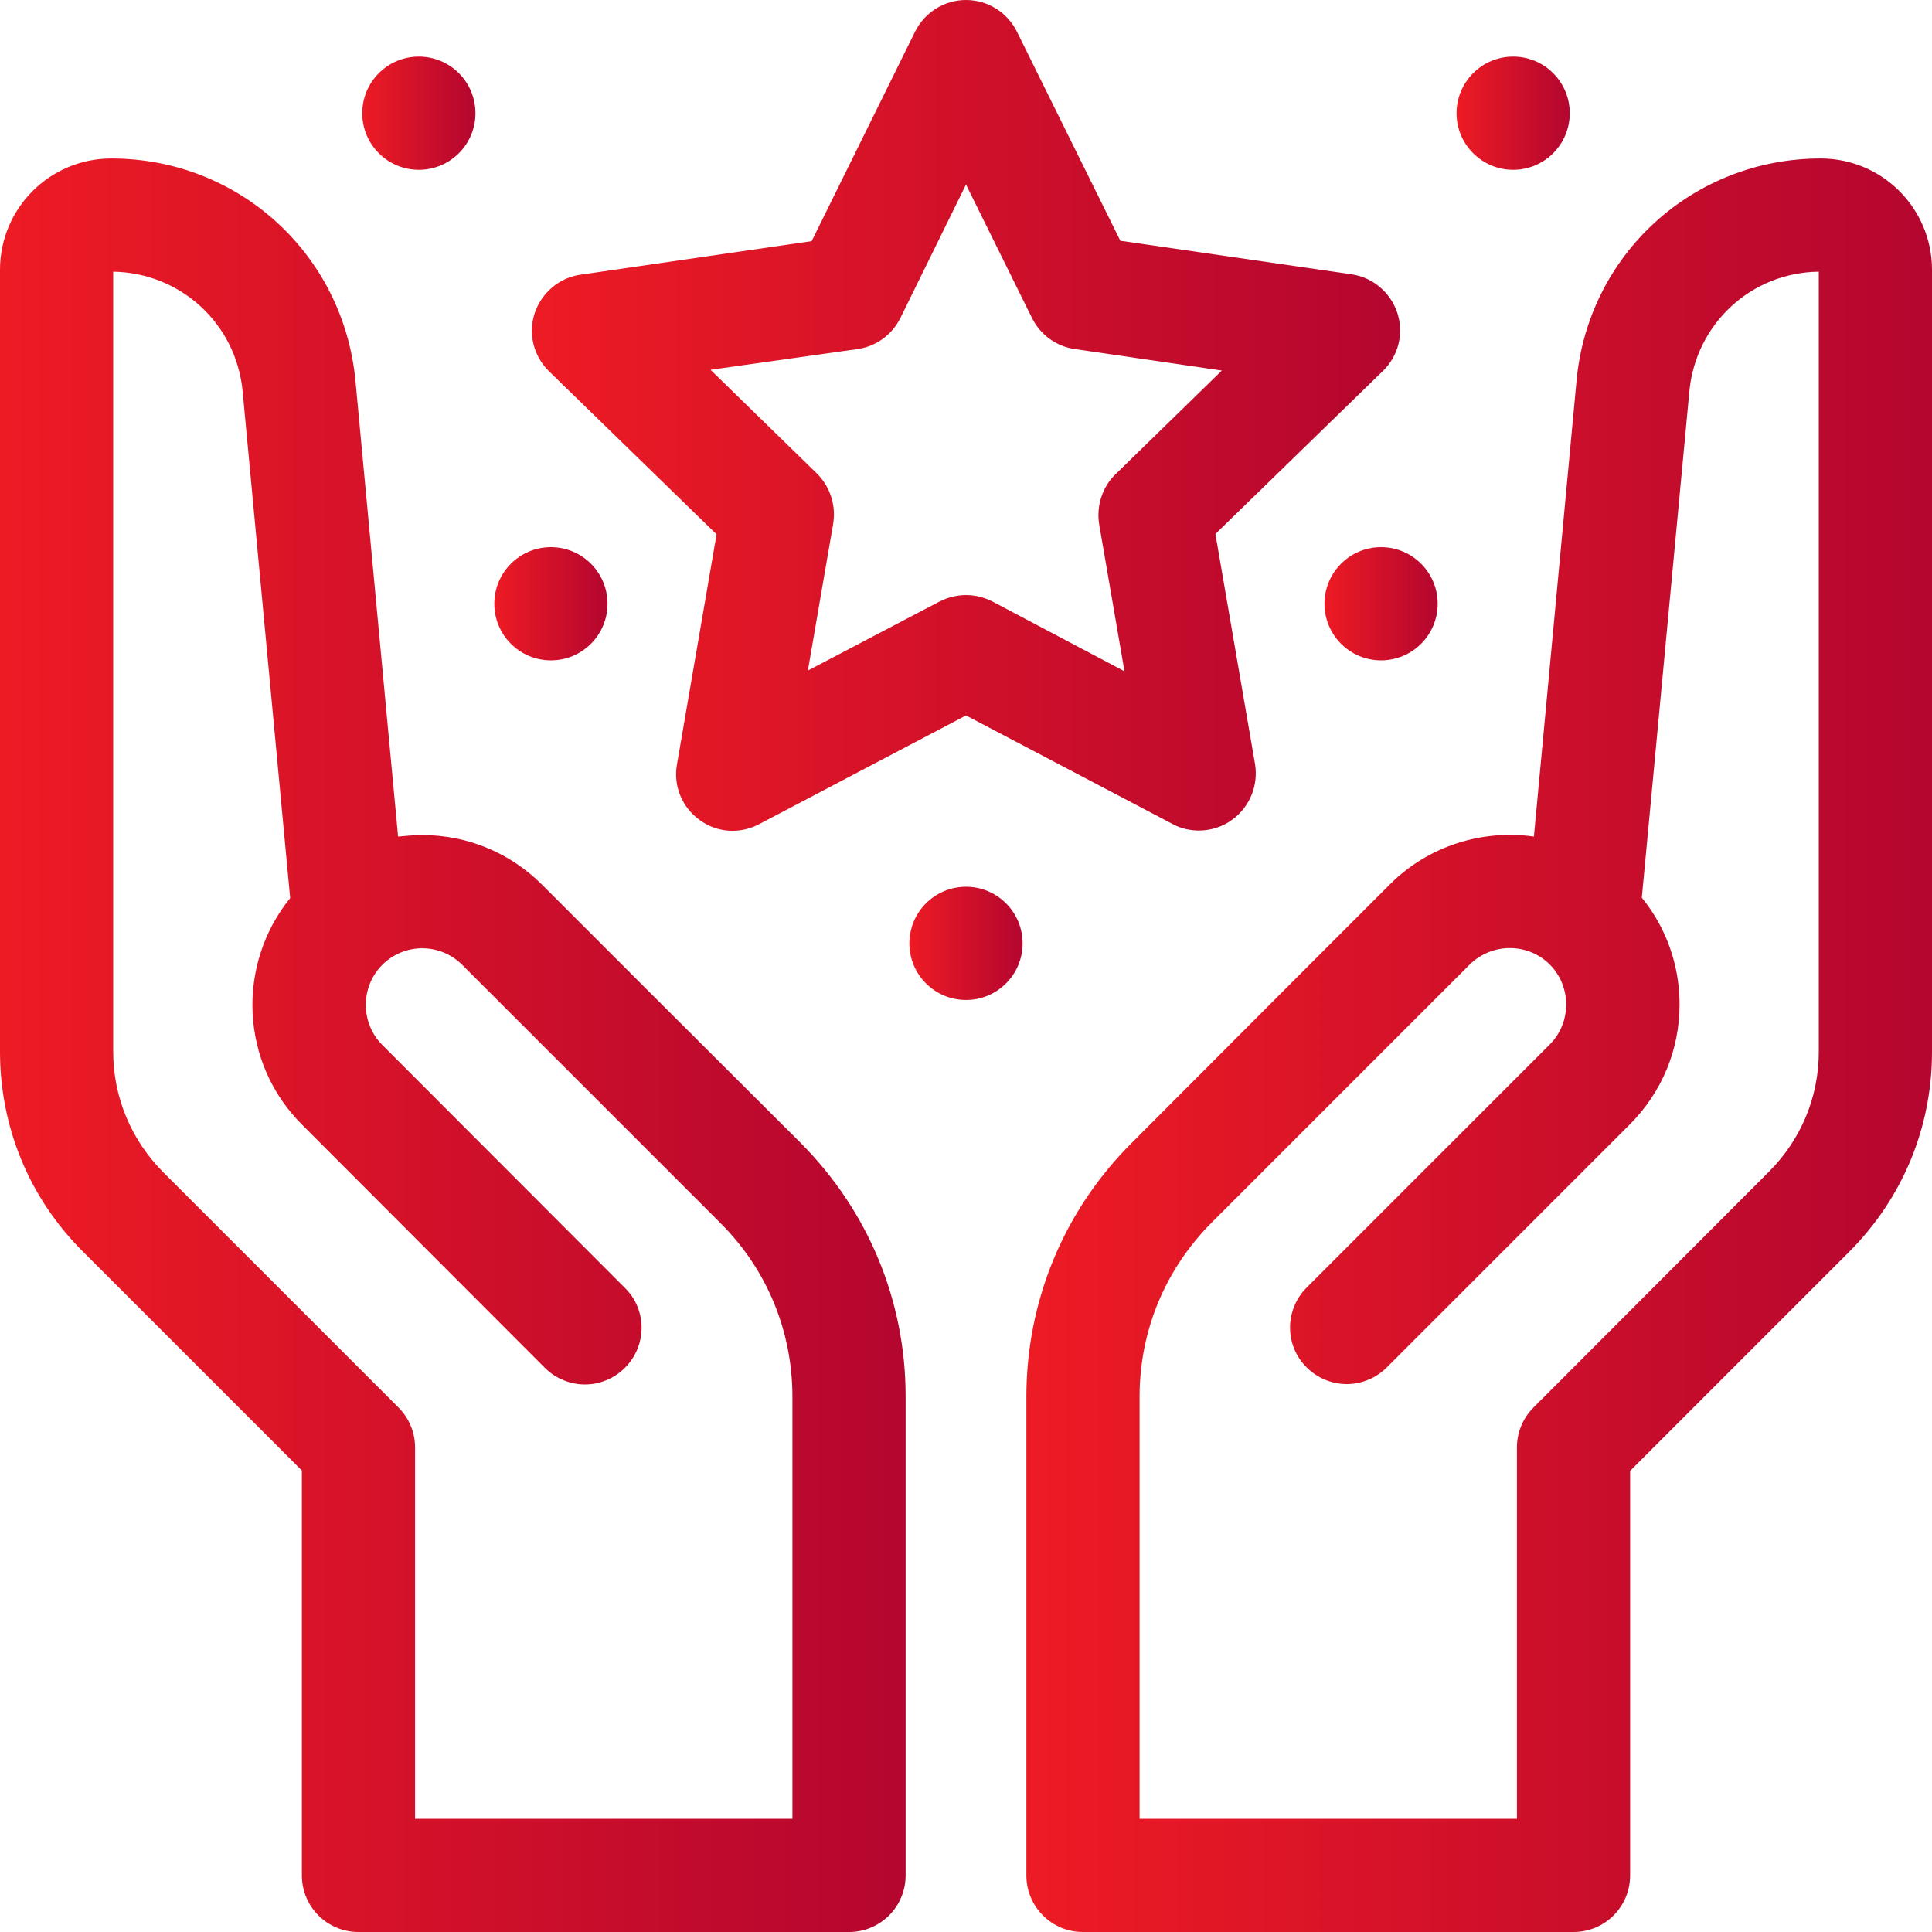
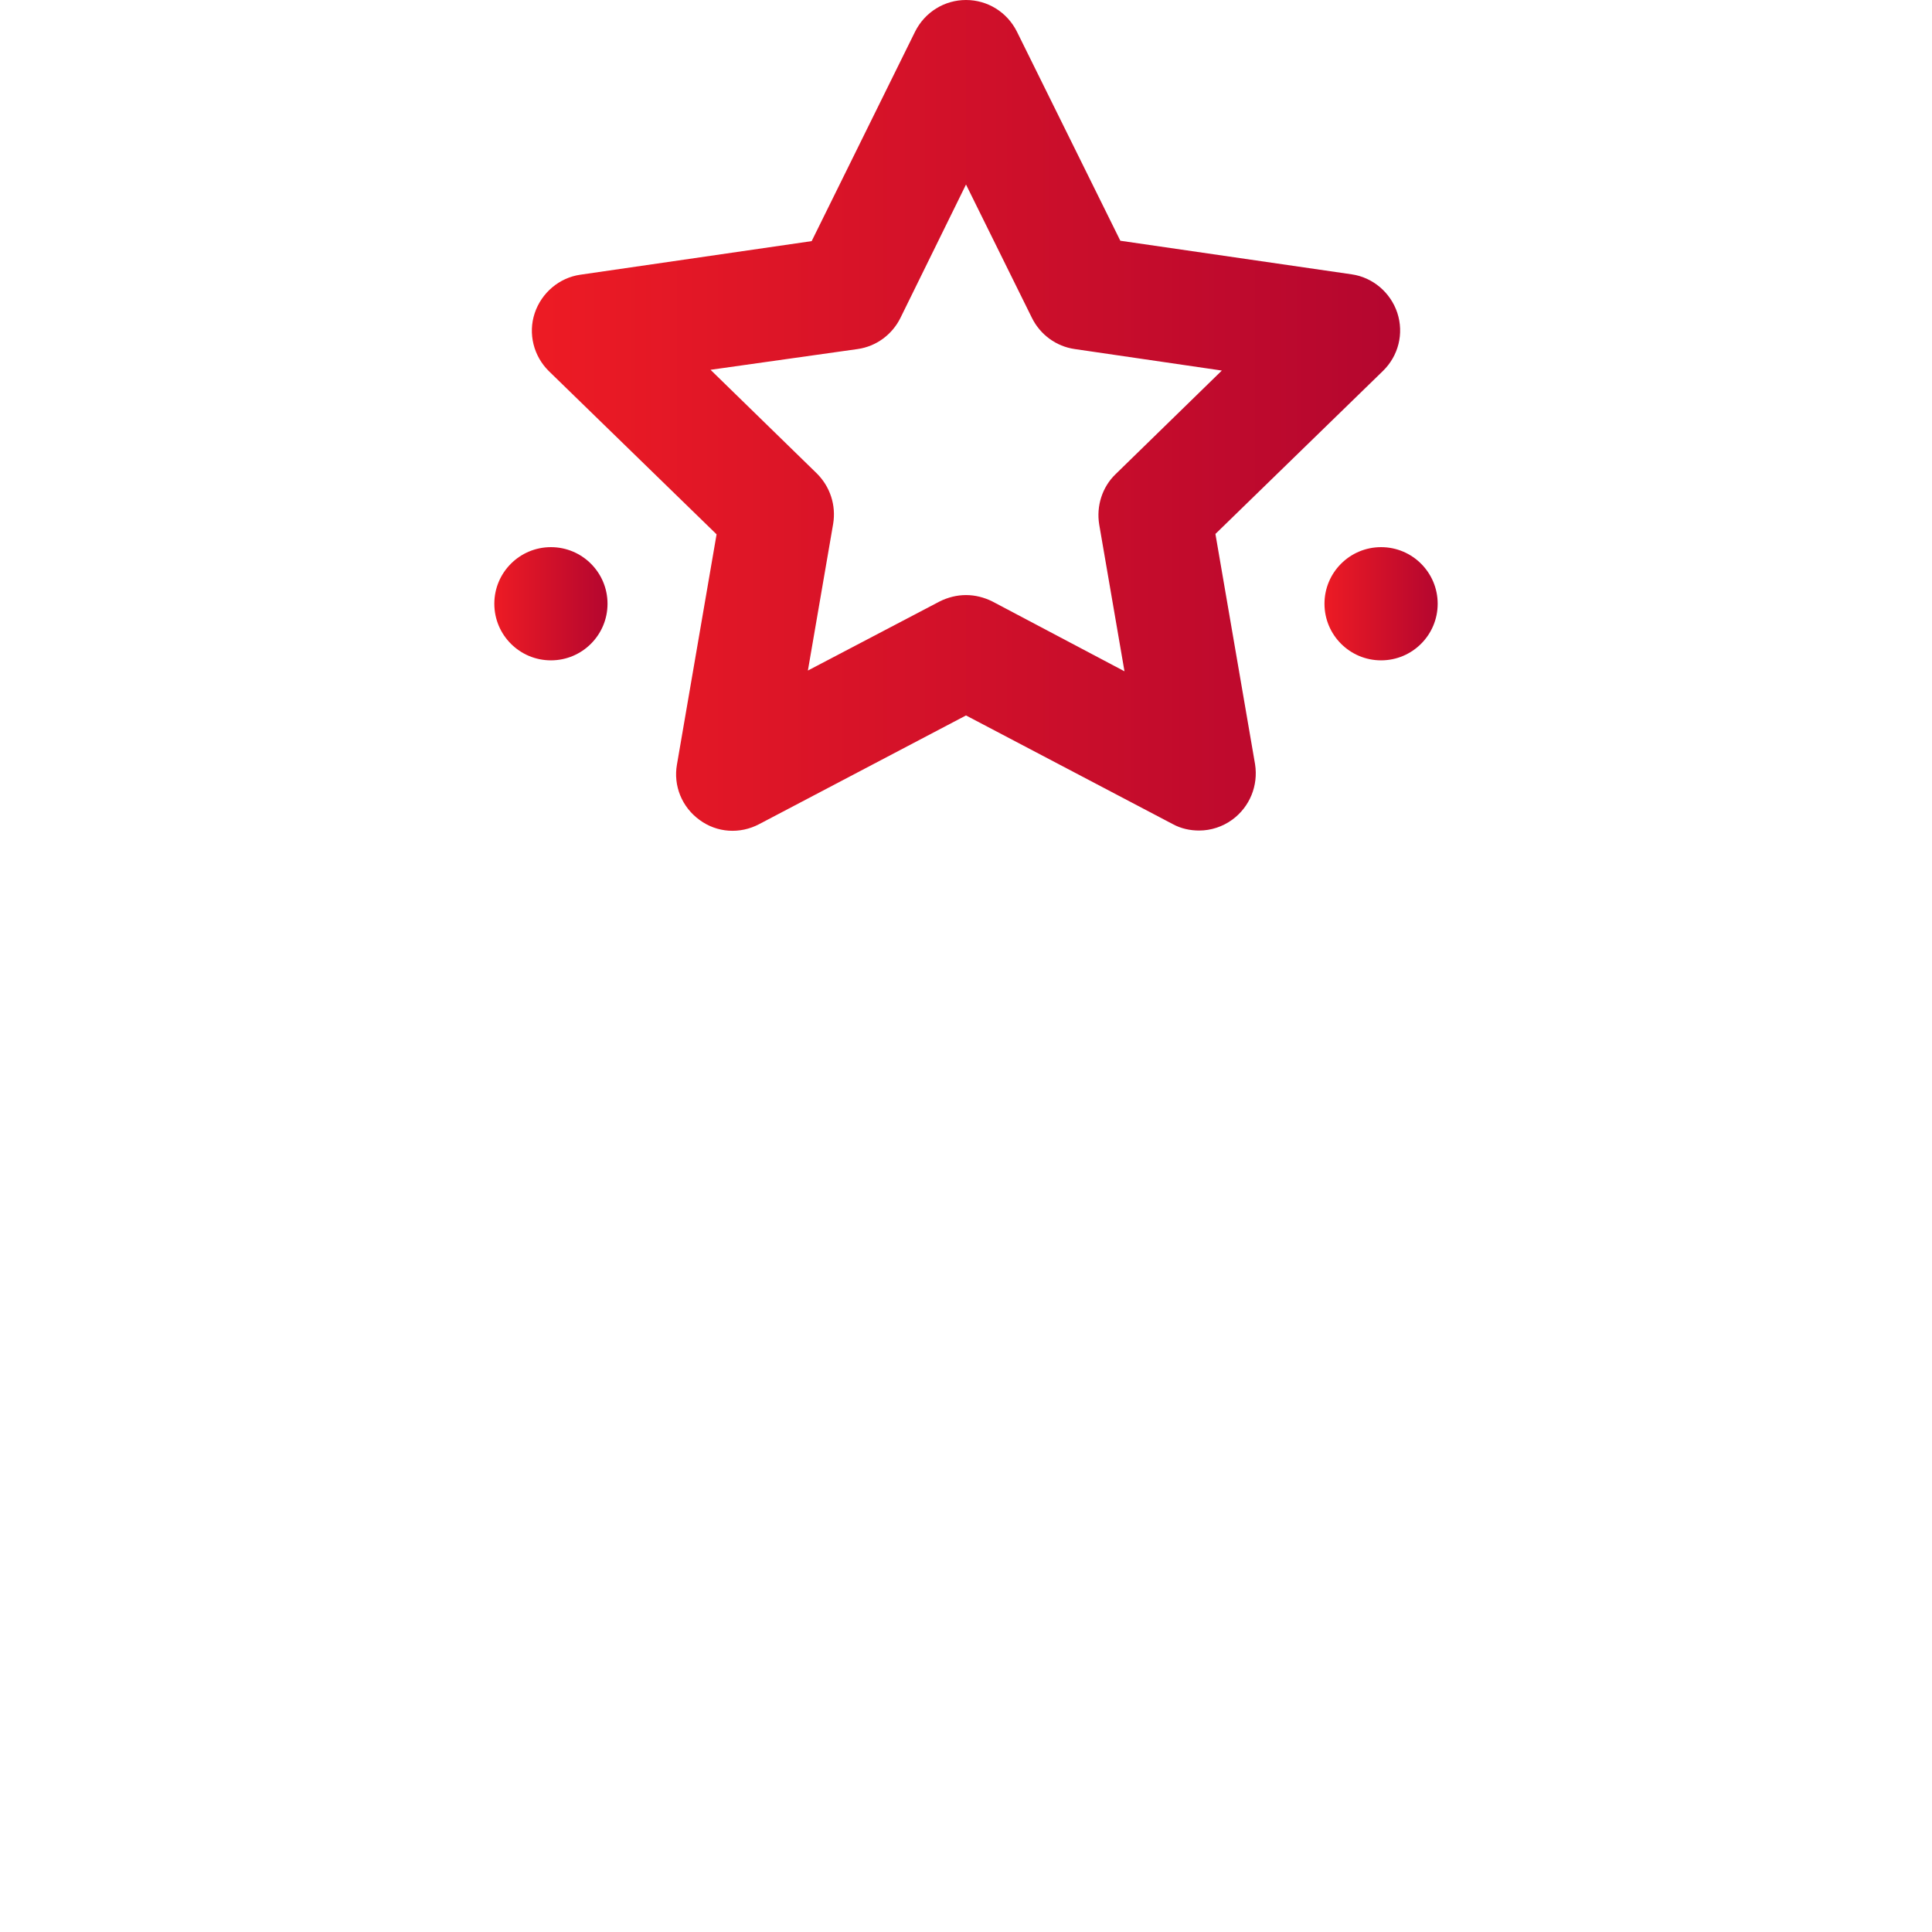
<svg xmlns="http://www.w3.org/2000/svg" id="Capa_1" x="0px" y="0px" viewBox="0 0 512 512" style="enable-background:new 0 0 512 512;" xml:space="preserve">
  <style type="text/css"> .st0{fill:url(#SVGID_1_);} .st1{fill:url(#SVGID_2_);} .st2{fill:url(#SVGID_3_);} .st3{fill:url(#SVGID_4_);} .st4{fill:url(#SVGID_5_);} .st5{fill:url(#SVGID_6_);} .st6{fill:url(#SVGID_7_);} .st7{fill:url(#SVGID_8_);} </style>
  <g>
    <linearGradient id="SVGID_1_" gradientUnits="userSpaceOnUse" x1="272" y1="277" x2="512" y2="277">
      <stop offset="0" style="stop-color:#ED1B24" />
      <stop offset="1" style="stop-color:#B4062F" />
    </linearGradient>
-     <path class="st0" d="M482.5,42c-33.7,0-61.6,25.3-64.7,58.9l-11.3,120.8c-13.5-1.9-27.8,2.3-38.2,12.7l-26.9,26.9L299.8,303 c-17.9,17.9-27.8,41.8-27.8,67.2V497c0,8.3,6.7,15,15,15h130c8.3,0,15-6.7,15-15V389.8l58-58c14.2-14.2,22-33,22-53V71.5 C512,55.2,498.8,42,482.5,42L482.5,42z M482,278.7c0,12-4.7,23.3-13.2,31.8L406.4,373c-2.8,2.8-4.4,6.6-4.4,10.6V482H302V370.1 c0-17.4,6.8-33.7,19-46l41.6-41.6l26.9-26.9c5.9-5.8,15.4-5.8,21.2,0c5.8,5.8,5.8,15.4,0,21.2l-64.4,64.4c-5.9,5.9-5.9,15.4,0,21.2 c2.9,2.9,6.8,4.4,10.6,4.4s7.7-1.5,10.6-4.4l64.4-64.4c8.5-8.5,13.2-19.8,13.2-31.8c0-10.4-3.5-20.3-10-28.3l12.6-134.2 c1.7-17.9,16.4-31.5,34.3-31.7V278.7z" />
    <linearGradient id="SVGID_2_" gradientUnits="userSpaceOnUse" x1="3.814697e-06" y1="277" x2="240" y2="277">
      <stop offset="0" style="stop-color:#ED1B24" />
      <stop offset="1" style="stop-color:#B4062F" />
    </linearGradient>
-     <path class="st1" d="M170.6,261.4l-26.9-26.9c-8.5-8.5-19.8-13.2-31.8-13.2c-2.1,0-4.3,0.2-6.4,0.4L94.2,100.9 C91,67.3,63.2,42,29.5,42C13.2,42,0,55.2,0,71.5v207.2c0,20,7.8,38.9,22,53l58,58V497c0,8.3,6.7,15,15,15h130c8.3,0,15-6.7,15-15 V370.1c0-25.4-9.9-49.2-27.8-67.2L170.6,261.4z M210,482H110v-98.4c0-4-1.6-7.8-4.4-10.6l-62.4-62.4C34.7,302,30,290.7,30,278.7V72 c17.9,0.3,32.6,13.8,34.3,31.7L76.9,238c-14.3,17.7-13.3,43.7,3.2,60.1l64.3,64.4c2.9,2.9,6.8,4.4,10.6,4.4s7.7-1.5,10.6-4.4 c5.9-5.9,5.9-15.4,0-21.2l-64.3-64.4c-5.8-5.8-5.8-15.4,0-21.2c2.8-2.8,6.6-4.4,10.6-4.4s7.8,1.6,10.6,4.4l68.5,68.5 c12.3,12.3,19,28.6,19,46L210,482L210,482z" />
    <linearGradient id="SVGID_3_" gradientUnits="userSpaceOnUse" x1="141" y1="110.106" x2="371.001" y2="110.106">
      <stop offset="0" style="stop-color:#ED1B24" />
      <stop offset="1" style="stop-color:#B4062F" />
    </linearGradient>
    <path class="st2" d="M189.9,141.6l-10.5,61c-1,5.6,1.3,11.3,6,14.7c4.6,3.4,10.7,3.8,15.8,1.1l54.8-28.8l54.8,28.8 c2.2,1.2,4.6,1.7,7,1.7c3.1,0,6.2-1,8.8-2.9c4.6-3.4,6.9-9,6-14.7l-10.5-61l44.4-43.2c4.1-4,5.6-9.9,3.8-15.4 c-1.8-5.4-6.5-9.4-12.1-10.2l-61.3-8.9L269.5,8.4C266.9,3.2,261.7,0,256,0c-5.7,0-10.9,3.2-13.5,8.4l-27.4,55.5l-61.3,8.9 c-5.6,0.8-10.3,4.8-12.1,10.2c-1.8,5.4-0.3,11.4,3.8,15.4L189.9,141.6z M227.3,92.5c4.9-0.7,9.1-3.8,11.3-8.2L256,48.9l17.5,35.4 c2.2,4.4,6.4,7.5,11.3,8.2l39,5.7l-28.2,27.5c-3.5,3.4-5.1,8.4-4.3,13.3l6.7,38.9L263,159.4c-2.2-1.1-4.6-1.7-7-1.7s-4.8,0.6-7,1.7 l-34.9,18.3l6.7-38.9c0.8-4.9-0.8-9.8-4.3-13.3l-28.2-27.5L227.3,92.5z" />
    <linearGradient id="SVGID_4_" gradientUnits="userSpaceOnUse" x1="351" y1="160" x2="381" y2="160">
      <stop offset="0" style="stop-color:#ED1B24" />
      <stop offset="1" style="stop-color:#B4062F" />
    </linearGradient>
    <circle class="st3" cx="366" cy="160" r="15" />
    <linearGradient id="SVGID_5_" gradientUnits="userSpaceOnUse" x1="386" y1="30" x2="416" y2="30">
      <stop offset="0" style="stop-color:#ED1B24" />
      <stop offset="1" style="stop-color:#B4062F" />
    </linearGradient>
-     <circle class="st4" cx="401" cy="30" r="15" />
    <linearGradient id="SVGID_6_" gradientUnits="userSpaceOnUse" x1="131" y1="160" x2="161" y2="160">
      <stop offset="0" style="stop-color:#ED1B24" />
      <stop offset="1" style="stop-color:#B4062F" />
    </linearGradient>
    <circle class="st5" cx="146" cy="160" r="15" />
    <linearGradient id="SVGID_7_" gradientUnits="userSpaceOnUse" x1="241" y1="250" x2="271" y2="250">
      <stop offset="0" style="stop-color:#ED1B24" />
      <stop offset="1" style="stop-color:#B4062F" />
    </linearGradient>
-     <circle class="st6" cx="256" cy="250" r="15" />
    <linearGradient id="SVGID_8_" gradientUnits="userSpaceOnUse" x1="96" y1="30" x2="126" y2="30">
      <stop offset="0" style="stop-color:#ED1B24" />
      <stop offset="1" style="stop-color:#B4062F" />
    </linearGradient>
-     <circle class="st7" cx="111" cy="30" r="15" />
  </g>
</svg>